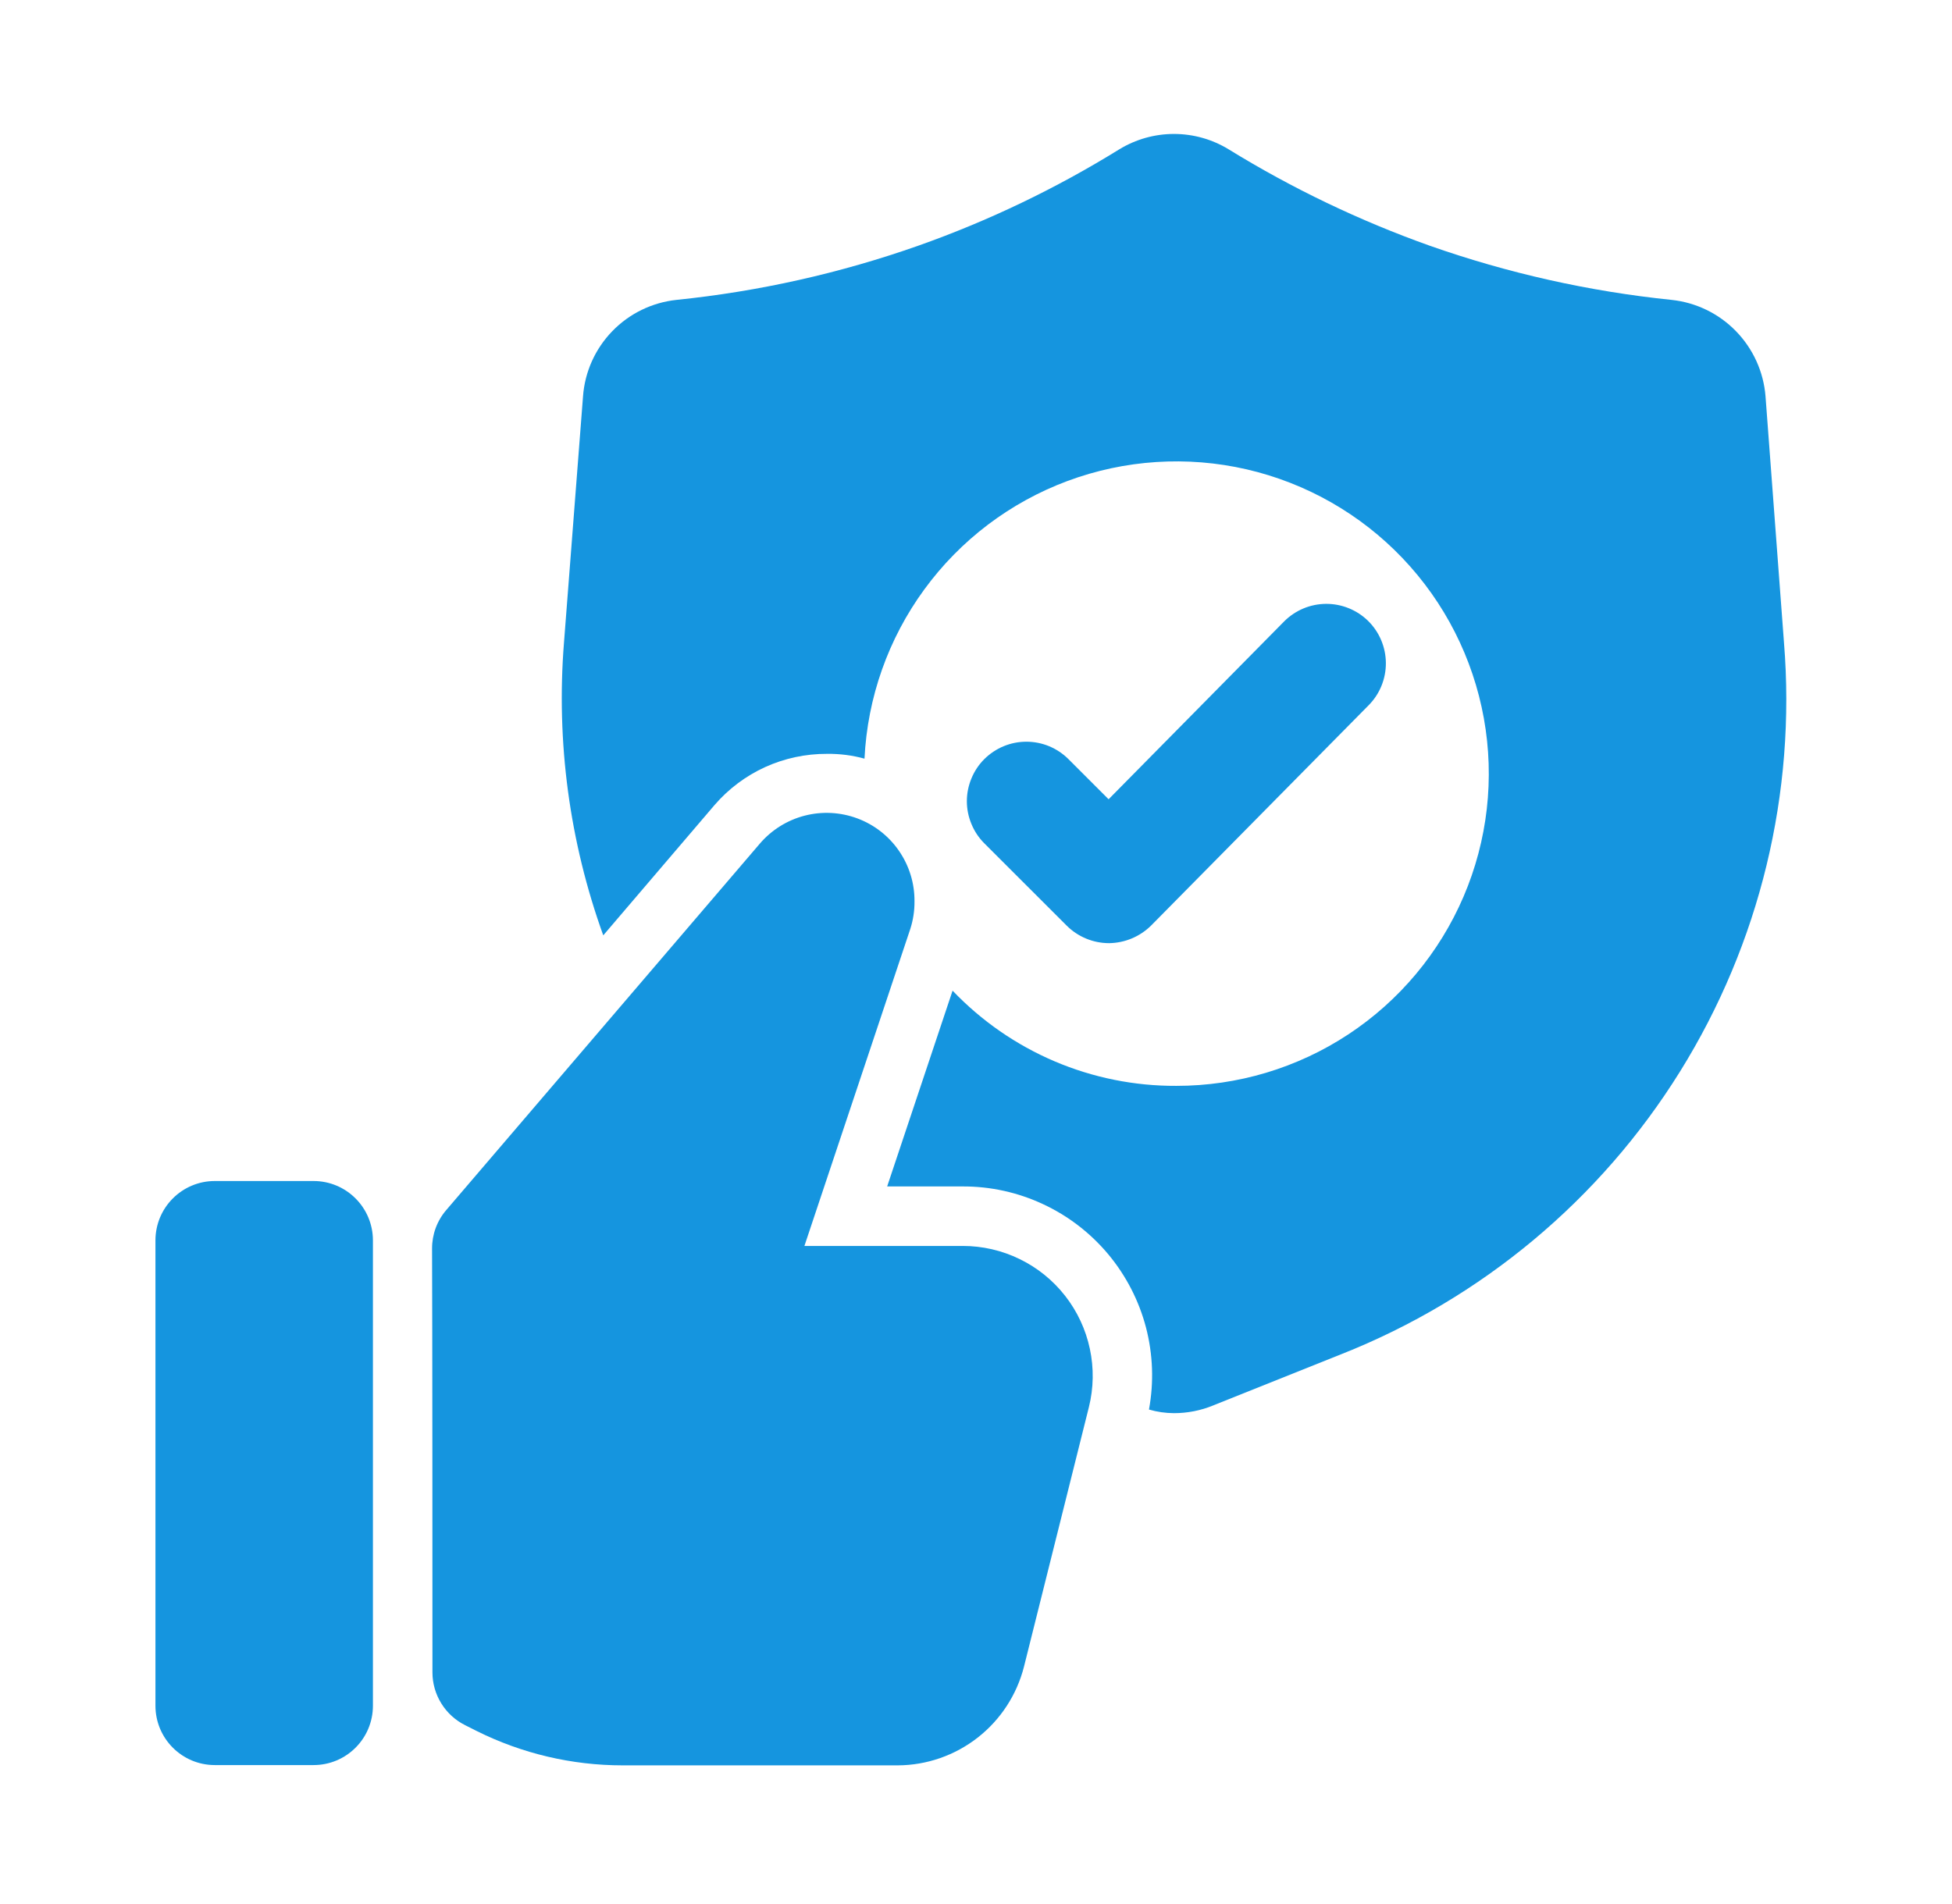
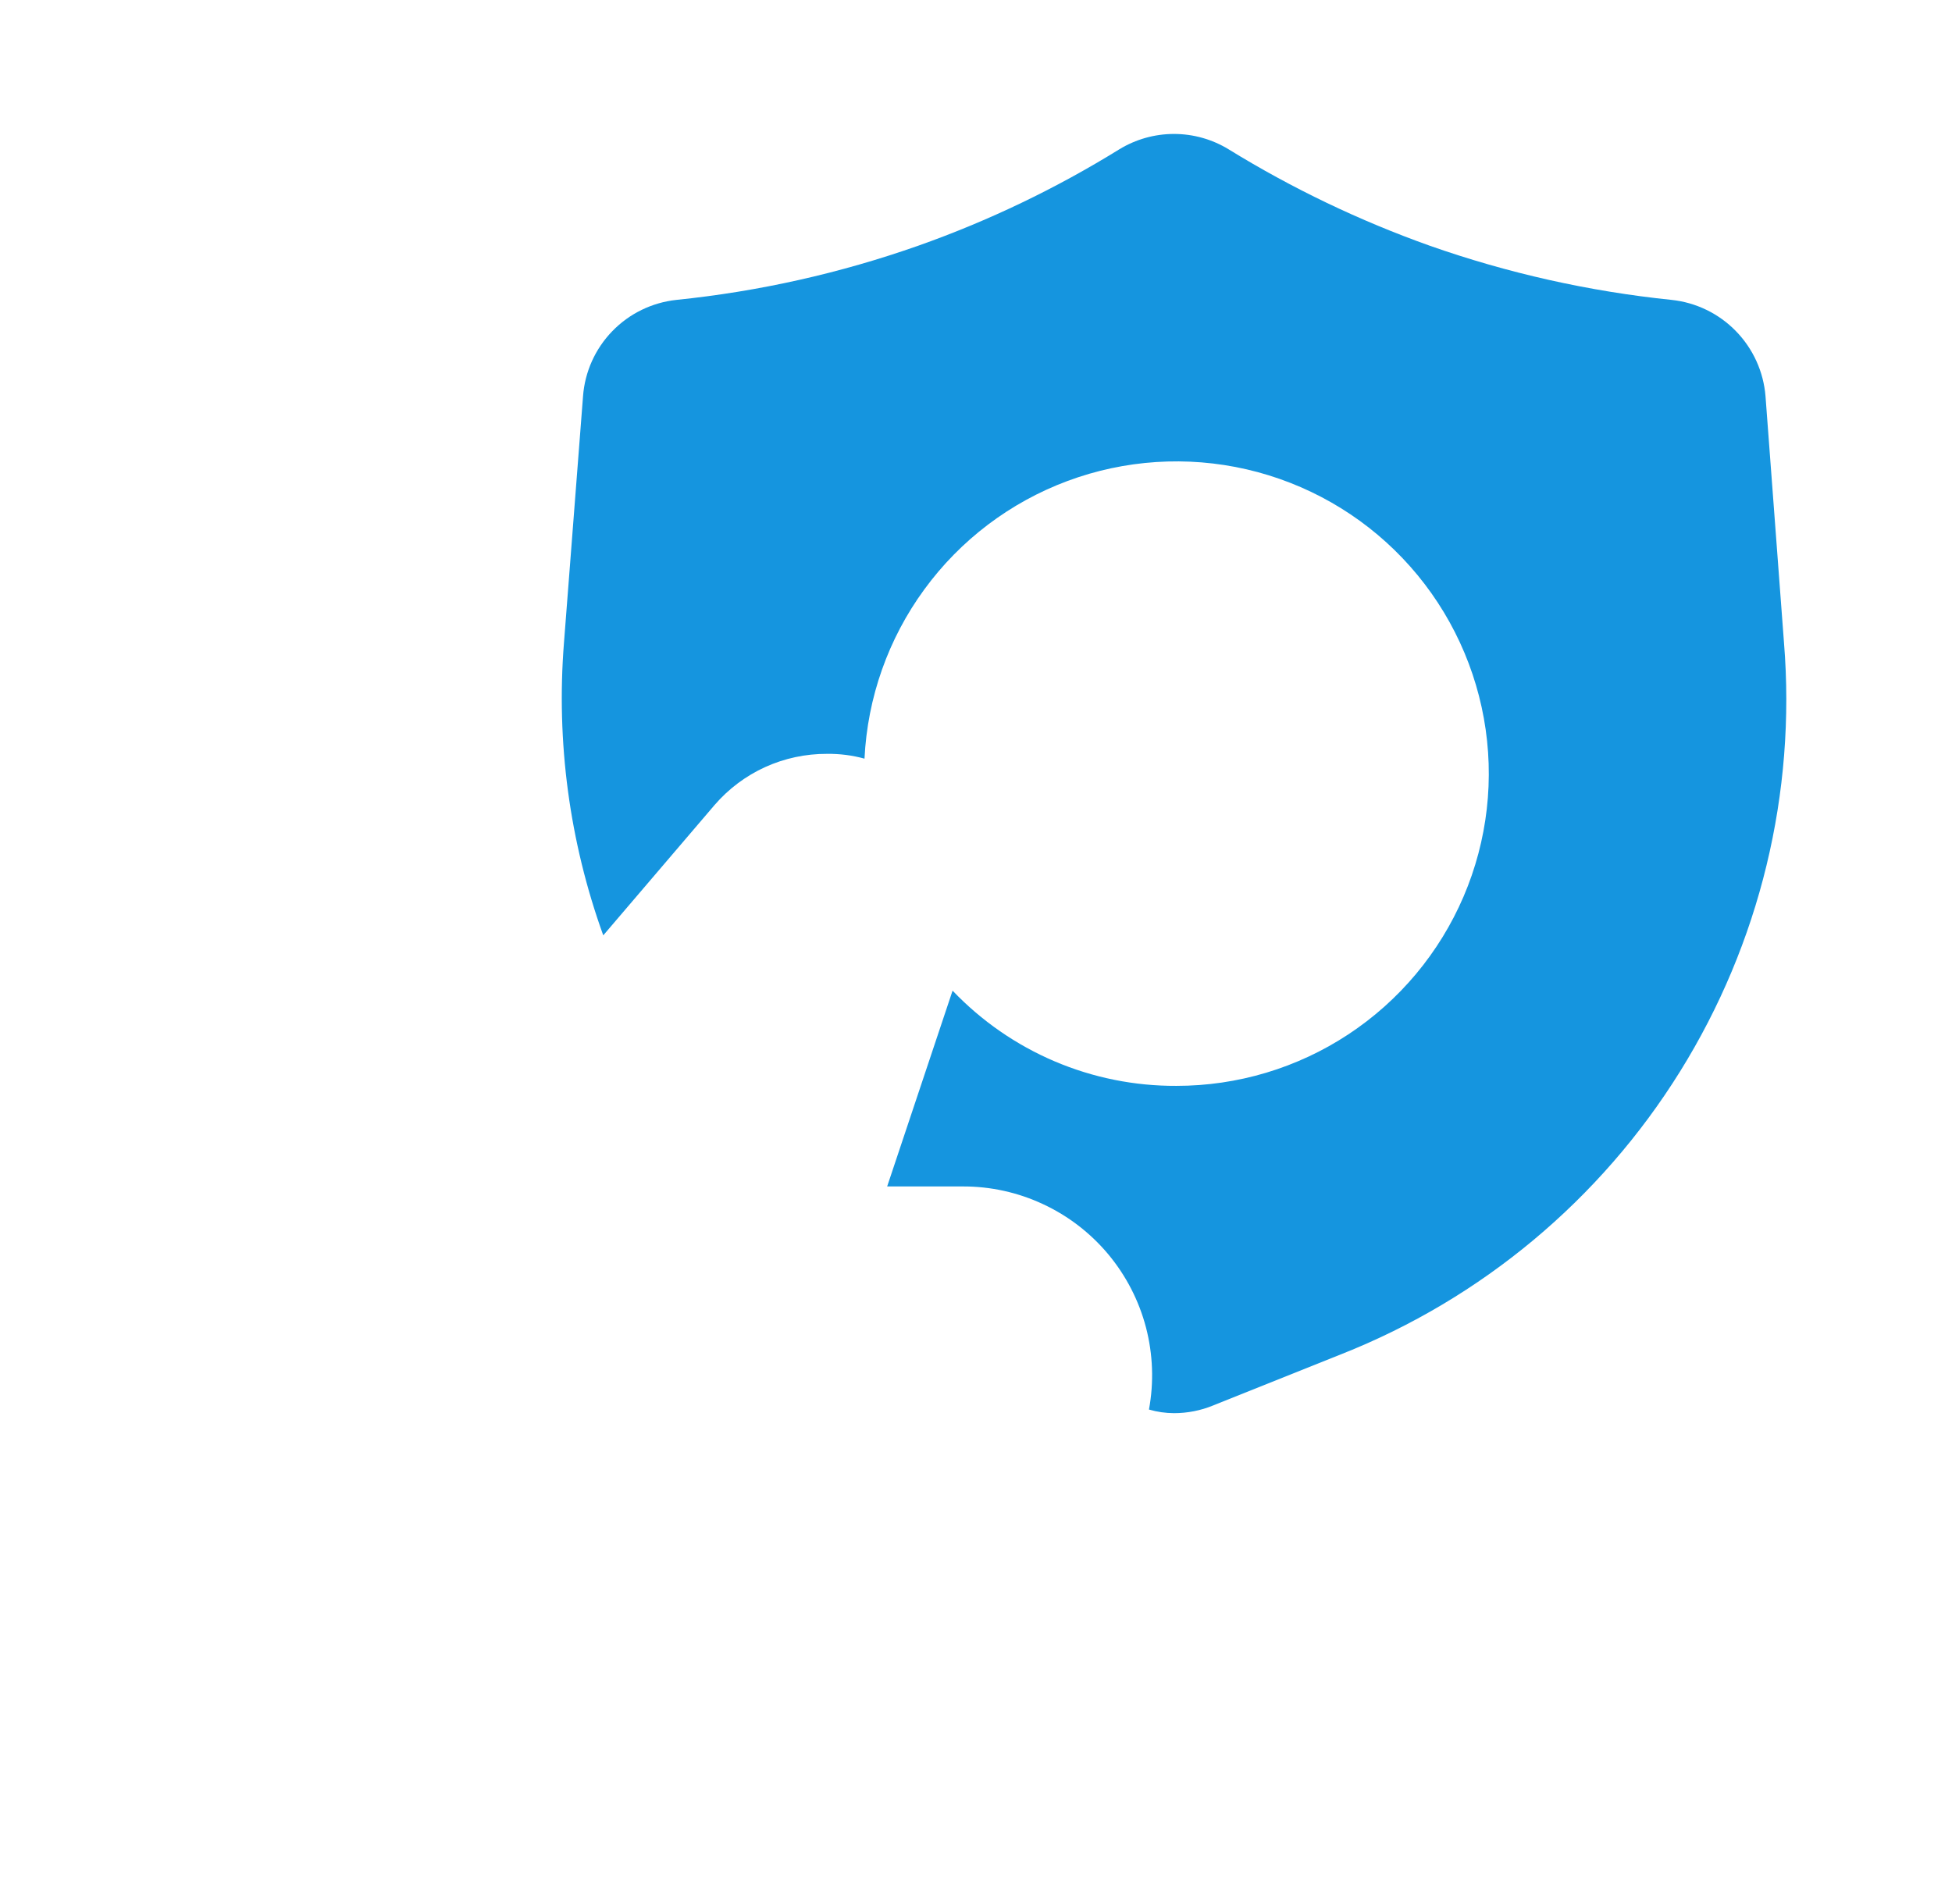
<svg xmlns="http://www.w3.org/2000/svg" width="41" height="40" viewBox="0 0 41 40" fill="none">
  <path d="M37.471 13.5L37.083 8.325C37.042 7.81 36.822 7.326 36.461 6.956C36.101 6.586 35.622 6.354 35.108 6.3C33.378 6.122 31.674 5.74 30.033 5.163C28.558 4.638 27.141 3.959 25.808 3.138C25.462 2.926 25.064 2.814 24.658 2.814C24.253 2.814 23.855 2.926 23.508 3.138C22.177 3.962 20.76 4.641 19.284 5.163C17.643 5.741 15.939 6.123 14.209 6.3C13.696 6.355 13.219 6.587 12.861 6.957C12.502 7.327 12.284 7.811 12.246 8.325L11.846 13.5C11.68 15.585 11.961 17.682 12.671 19.65L15.008 16.913C15.301 16.573 15.664 16.301 16.071 16.115C16.479 15.93 16.923 15.835 17.371 15.837C17.637 15.834 17.902 15.867 18.158 15.938C18.22 14.655 18.657 13.418 19.415 12.382C20.172 11.345 21.218 10.553 22.421 10.105C23.624 9.657 24.933 9.572 26.184 9.86C27.435 10.149 28.575 10.798 29.46 11.727C30.346 12.657 30.939 13.826 31.167 15.09C31.395 16.354 31.246 17.657 30.74 18.837C30.234 20.017 29.393 21.023 28.321 21.73C27.249 22.437 25.992 22.813 24.708 22.812C23.83 22.816 22.96 22.641 22.152 22.297C21.344 21.953 20.615 21.448 20.008 20.812L18.634 24.925H20.221C20.804 24.923 21.38 25.05 21.908 25.297C22.437 25.543 22.904 25.903 23.278 26.35C23.651 26.798 23.922 27.322 24.07 27.886C24.217 28.45 24.239 29.039 24.133 29.612C24.304 29.662 24.481 29.687 24.658 29.688C24.941 29.688 25.222 29.633 25.484 29.525L28.171 28.45C31.119 27.284 33.614 25.202 35.288 22.51C36.963 19.818 37.728 16.66 37.471 13.5Z" fill="#1595DF" />
-   <path d="M23.291 19.814C22.96 19.813 22.642 19.681 22.407 19.448L20.674 17.716C20.558 17.6 20.466 17.462 20.404 17.31C20.341 17.159 20.308 16.996 20.308 16.832C20.308 16.668 20.341 16.505 20.404 16.354C20.466 16.202 20.558 16.064 20.674 15.948C20.791 15.832 20.928 15.74 21.08 15.677C21.232 15.614 21.394 15.582 21.558 15.582C21.722 15.582 21.885 15.614 22.037 15.677C22.188 15.74 22.326 15.832 22.442 15.948L23.285 16.791L26.97 13.057C27.203 12.822 27.52 12.688 27.852 12.686C28.183 12.684 28.502 12.814 28.738 13.046C28.974 13.28 29.107 13.597 29.109 13.928C29.111 14.259 28.982 14.578 28.749 14.814L24.18 19.442C23.946 19.675 23.631 19.808 23.301 19.814L23.291 19.814Z" fill="#1595DF" />
-   <path d="M6.586 24.811H4.512C3.823 24.811 3.265 25.37 3.265 26.059V35.834C3.265 36.523 3.823 37.081 4.512 37.081H6.586C7.275 37.081 7.833 36.523 7.833 35.834V26.059C7.833 25.37 7.275 24.811 6.586 24.811Z" fill="#1595DF" />
-   <path d="M22.871 29.562L21.508 35.013C21.358 35.603 21.017 36.127 20.538 36.502C20.058 36.878 19.467 37.084 18.858 37.087H13.078C12.012 37.087 10.961 36.839 10.008 36.363L9.774 36.245C9.567 36.143 9.392 35.984 9.27 35.787C9.148 35.591 9.083 35.364 9.083 35.133C9.083 33.135 9.082 27.82 9.075 26.23C9.074 25.933 9.18 25.645 9.375 25.419L15.958 17.725C16.204 17.437 16.533 17.231 16.899 17.136C17.266 17.041 17.653 17.061 18.008 17.193C18.363 17.325 18.669 17.564 18.883 17.876C19.098 18.188 19.212 18.559 19.208 18.938C19.21 19.133 19.18 19.327 19.121 19.512L16.896 26.175H20.221C20.636 26.175 21.045 26.269 21.417 26.451C21.79 26.632 22.116 26.896 22.372 27.223C22.627 27.549 22.805 27.93 22.891 28.335C22.978 28.741 22.971 29.16 22.871 29.562Z" fill="#1595DF" />
</svg>